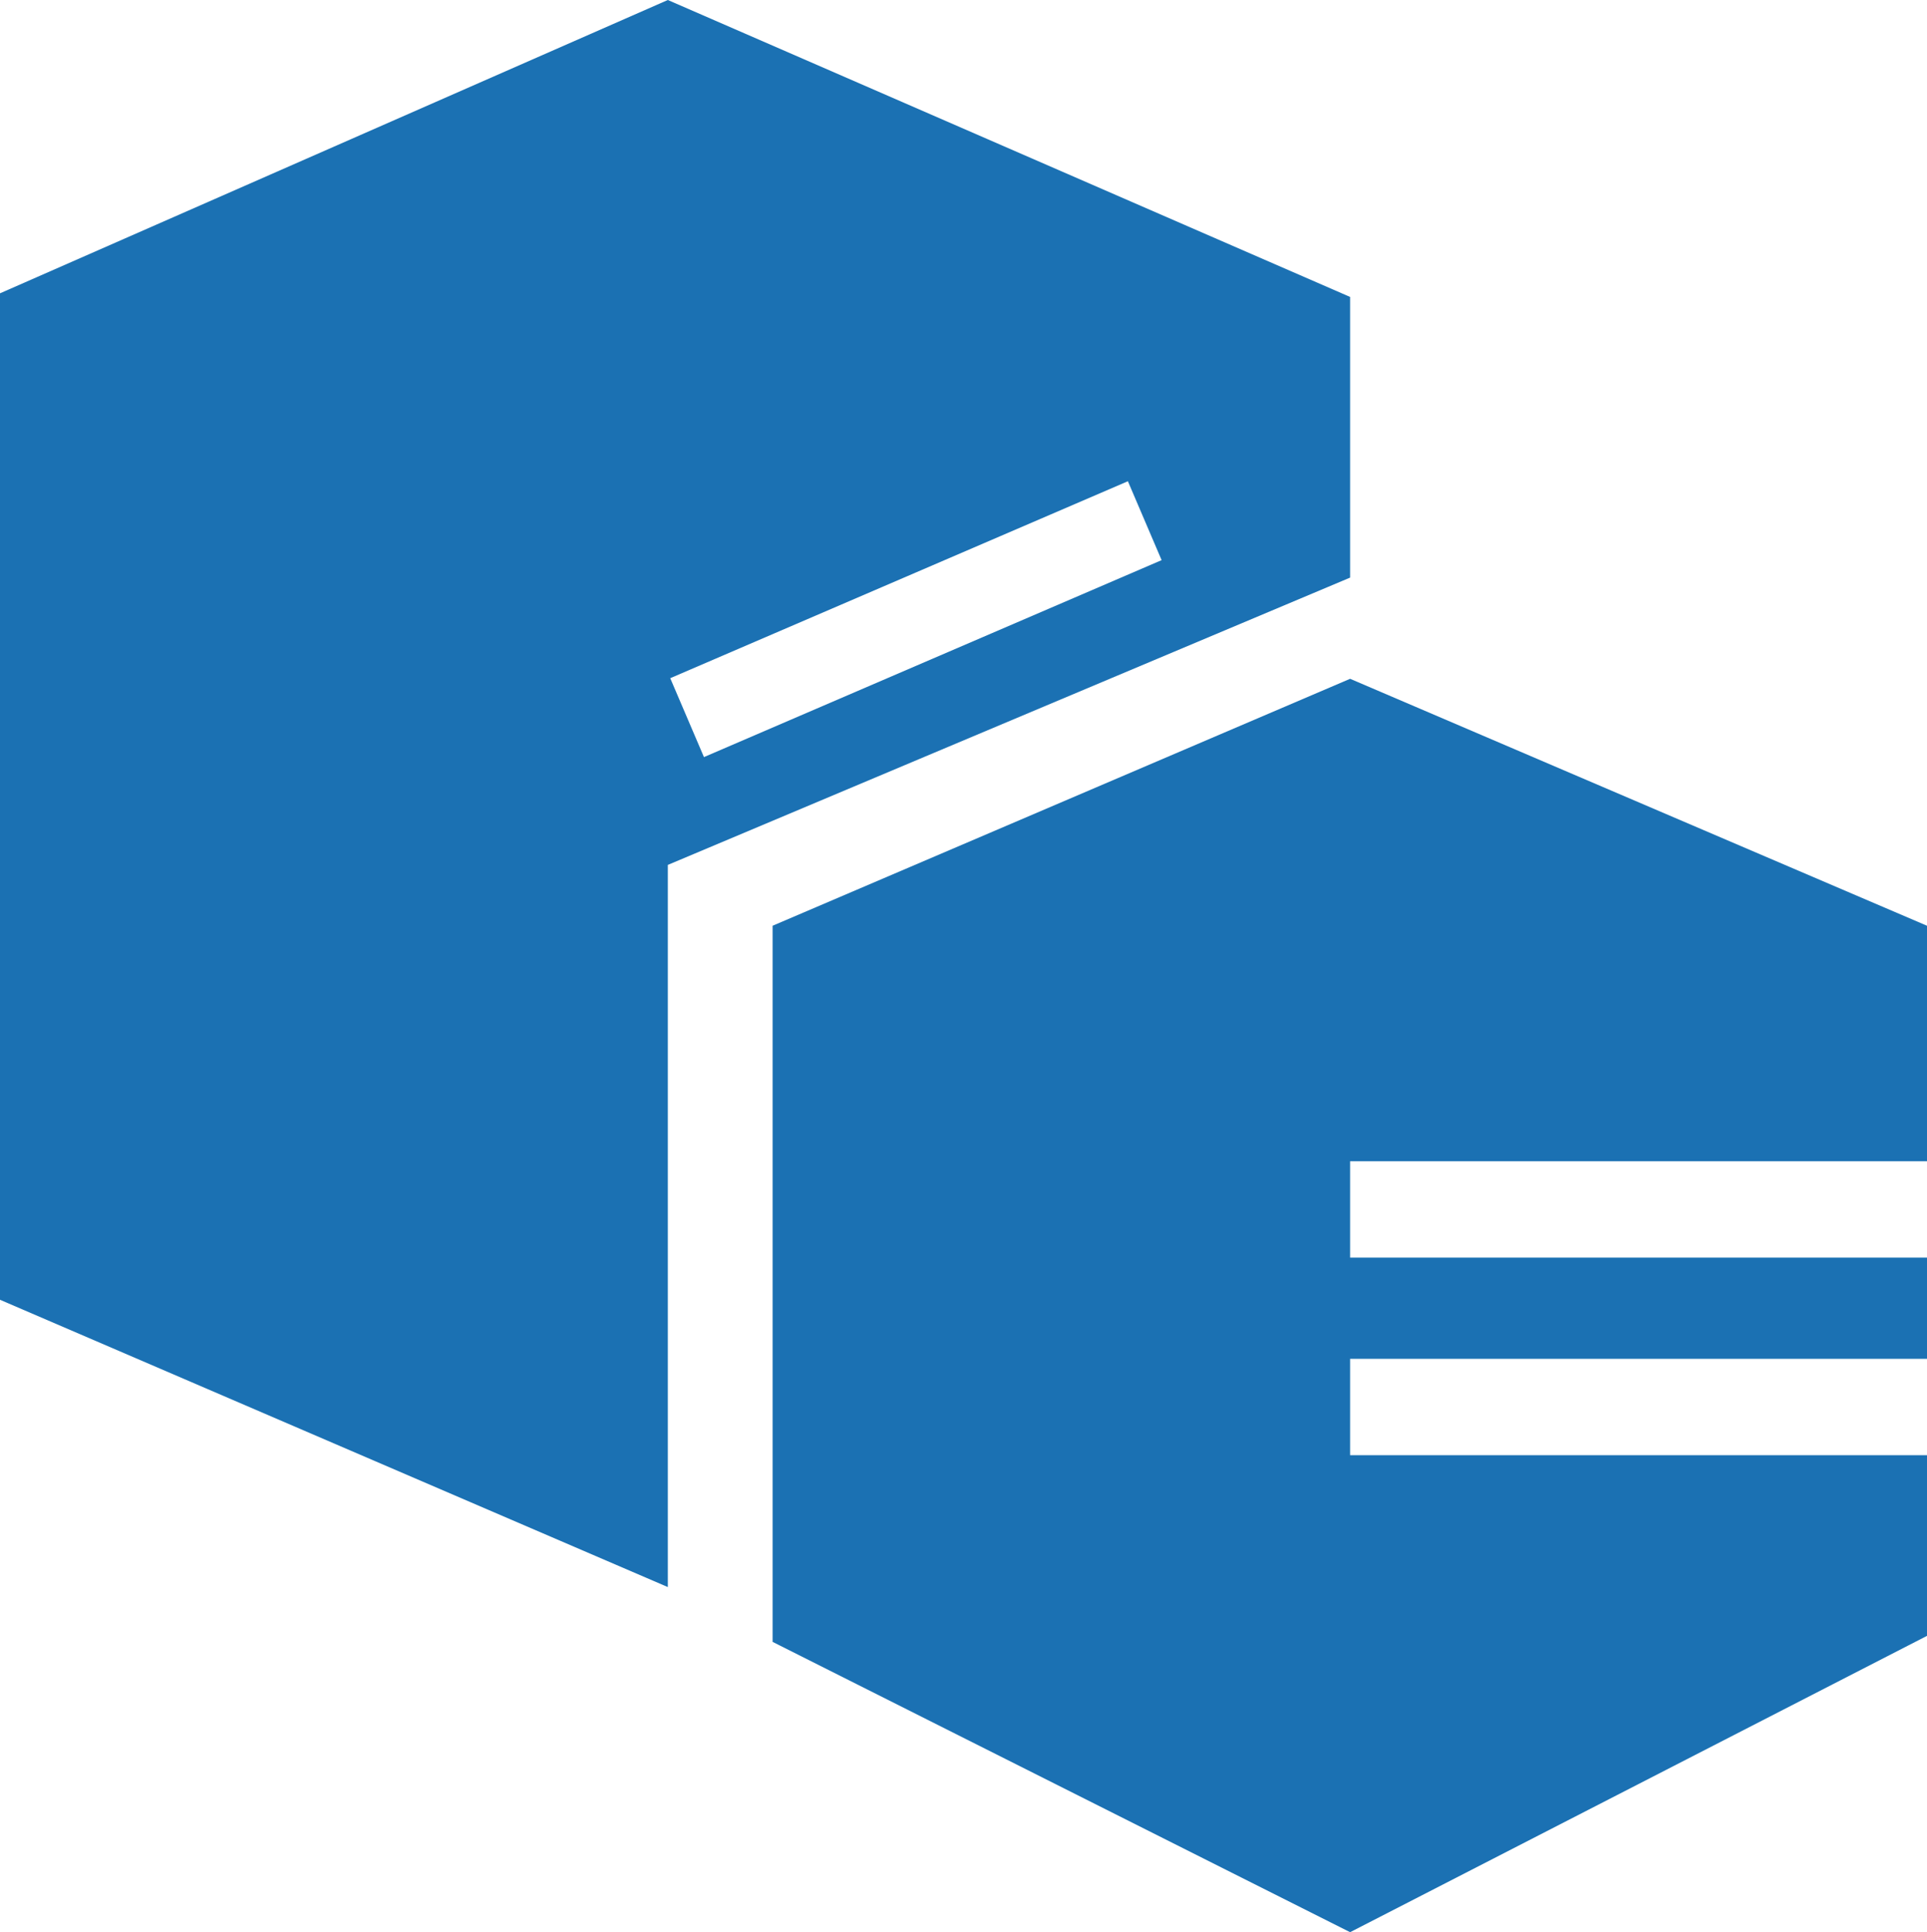
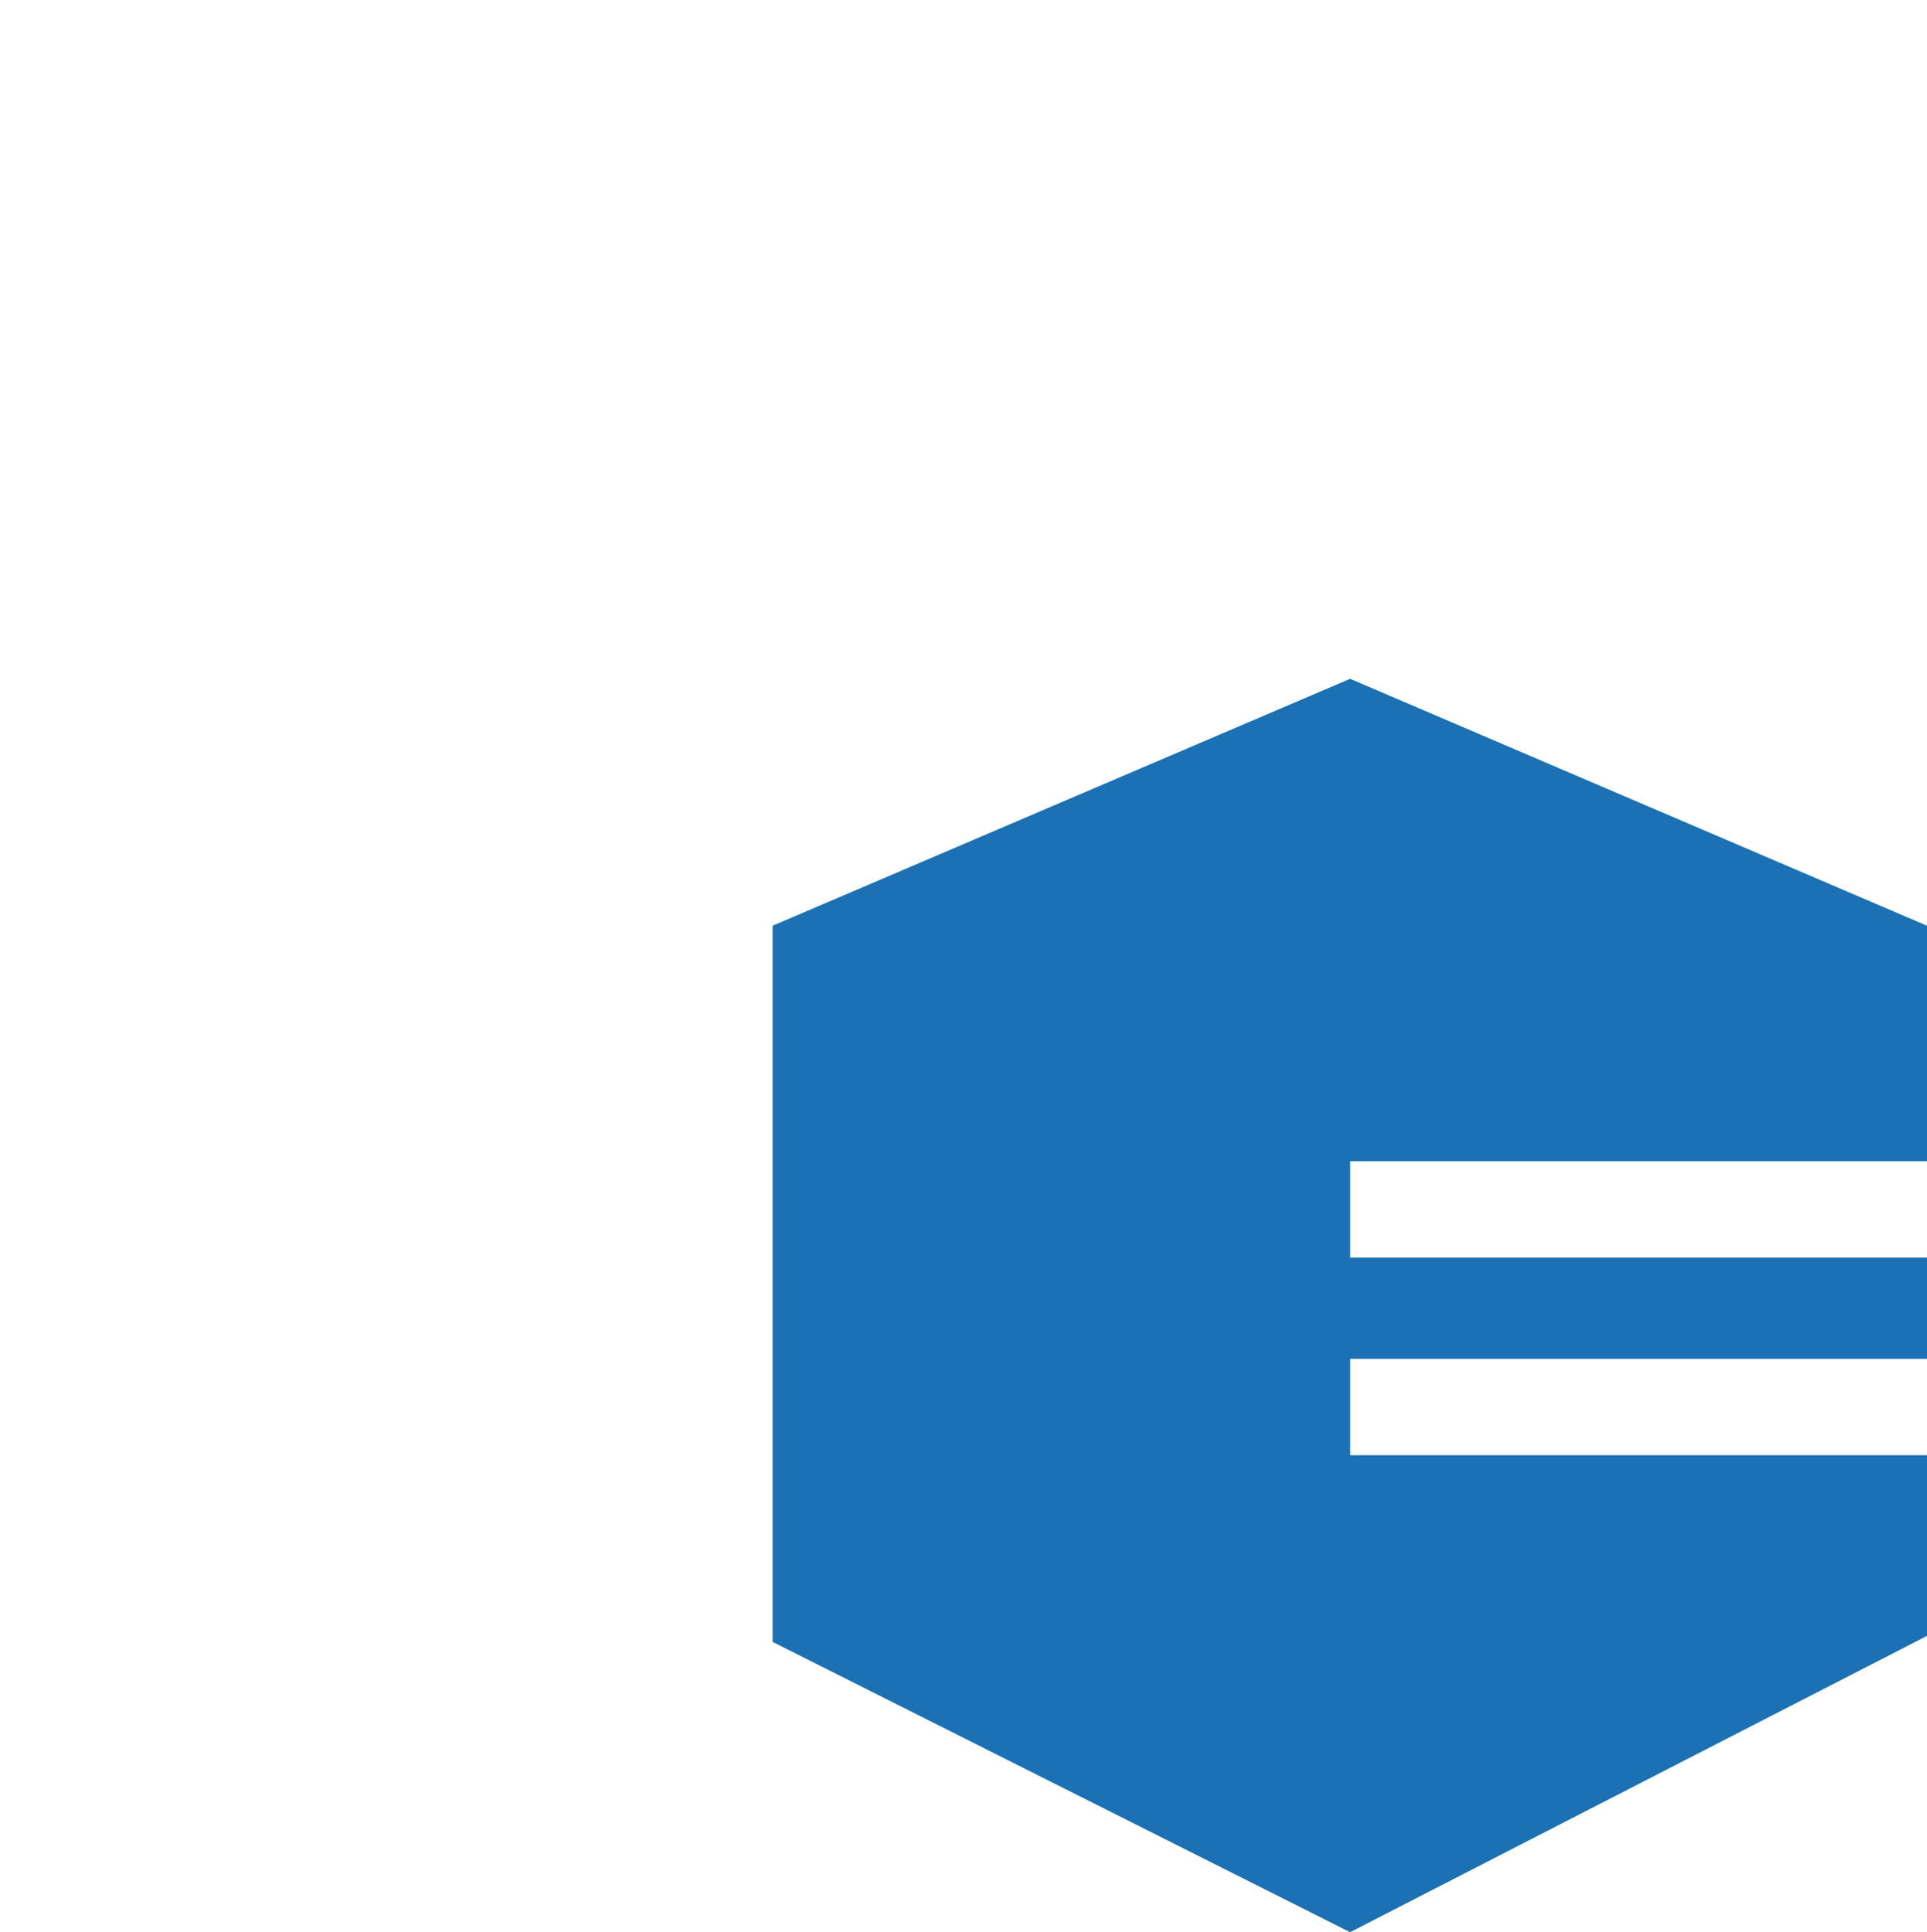
<svg xmlns="http://www.w3.org/2000/svg" id="Warstwa_2" viewBox="0 0 32 32.08">
  <defs>
    <style>.cls-1{fill:#1b71b3;stroke-width:0px;}</style>
  </defs>
  <g id="Warstwa_1-2">
-     <path class="cls-1" d="m11.09,0L0,4.87v16.71l11.09,4.77v-11.99l11.33-4.77v-4.66L11.09,0Zm.6,12.57l-.56-1.31,7.6-3.27.56,1.31-7.6,3.27Z" />
    <polygon class="cls-1" points="22.42 24.16 22.42 22.56 32 22.56 32 20.88 22.42 20.88 22.42 19.28 32 19.28 32 15.37 22.42 11.27 12.83 15.37 12.83 27.26 22.42 32.08 32 27.16 32 24.16 22.42 24.16" />
  </g>
</svg>